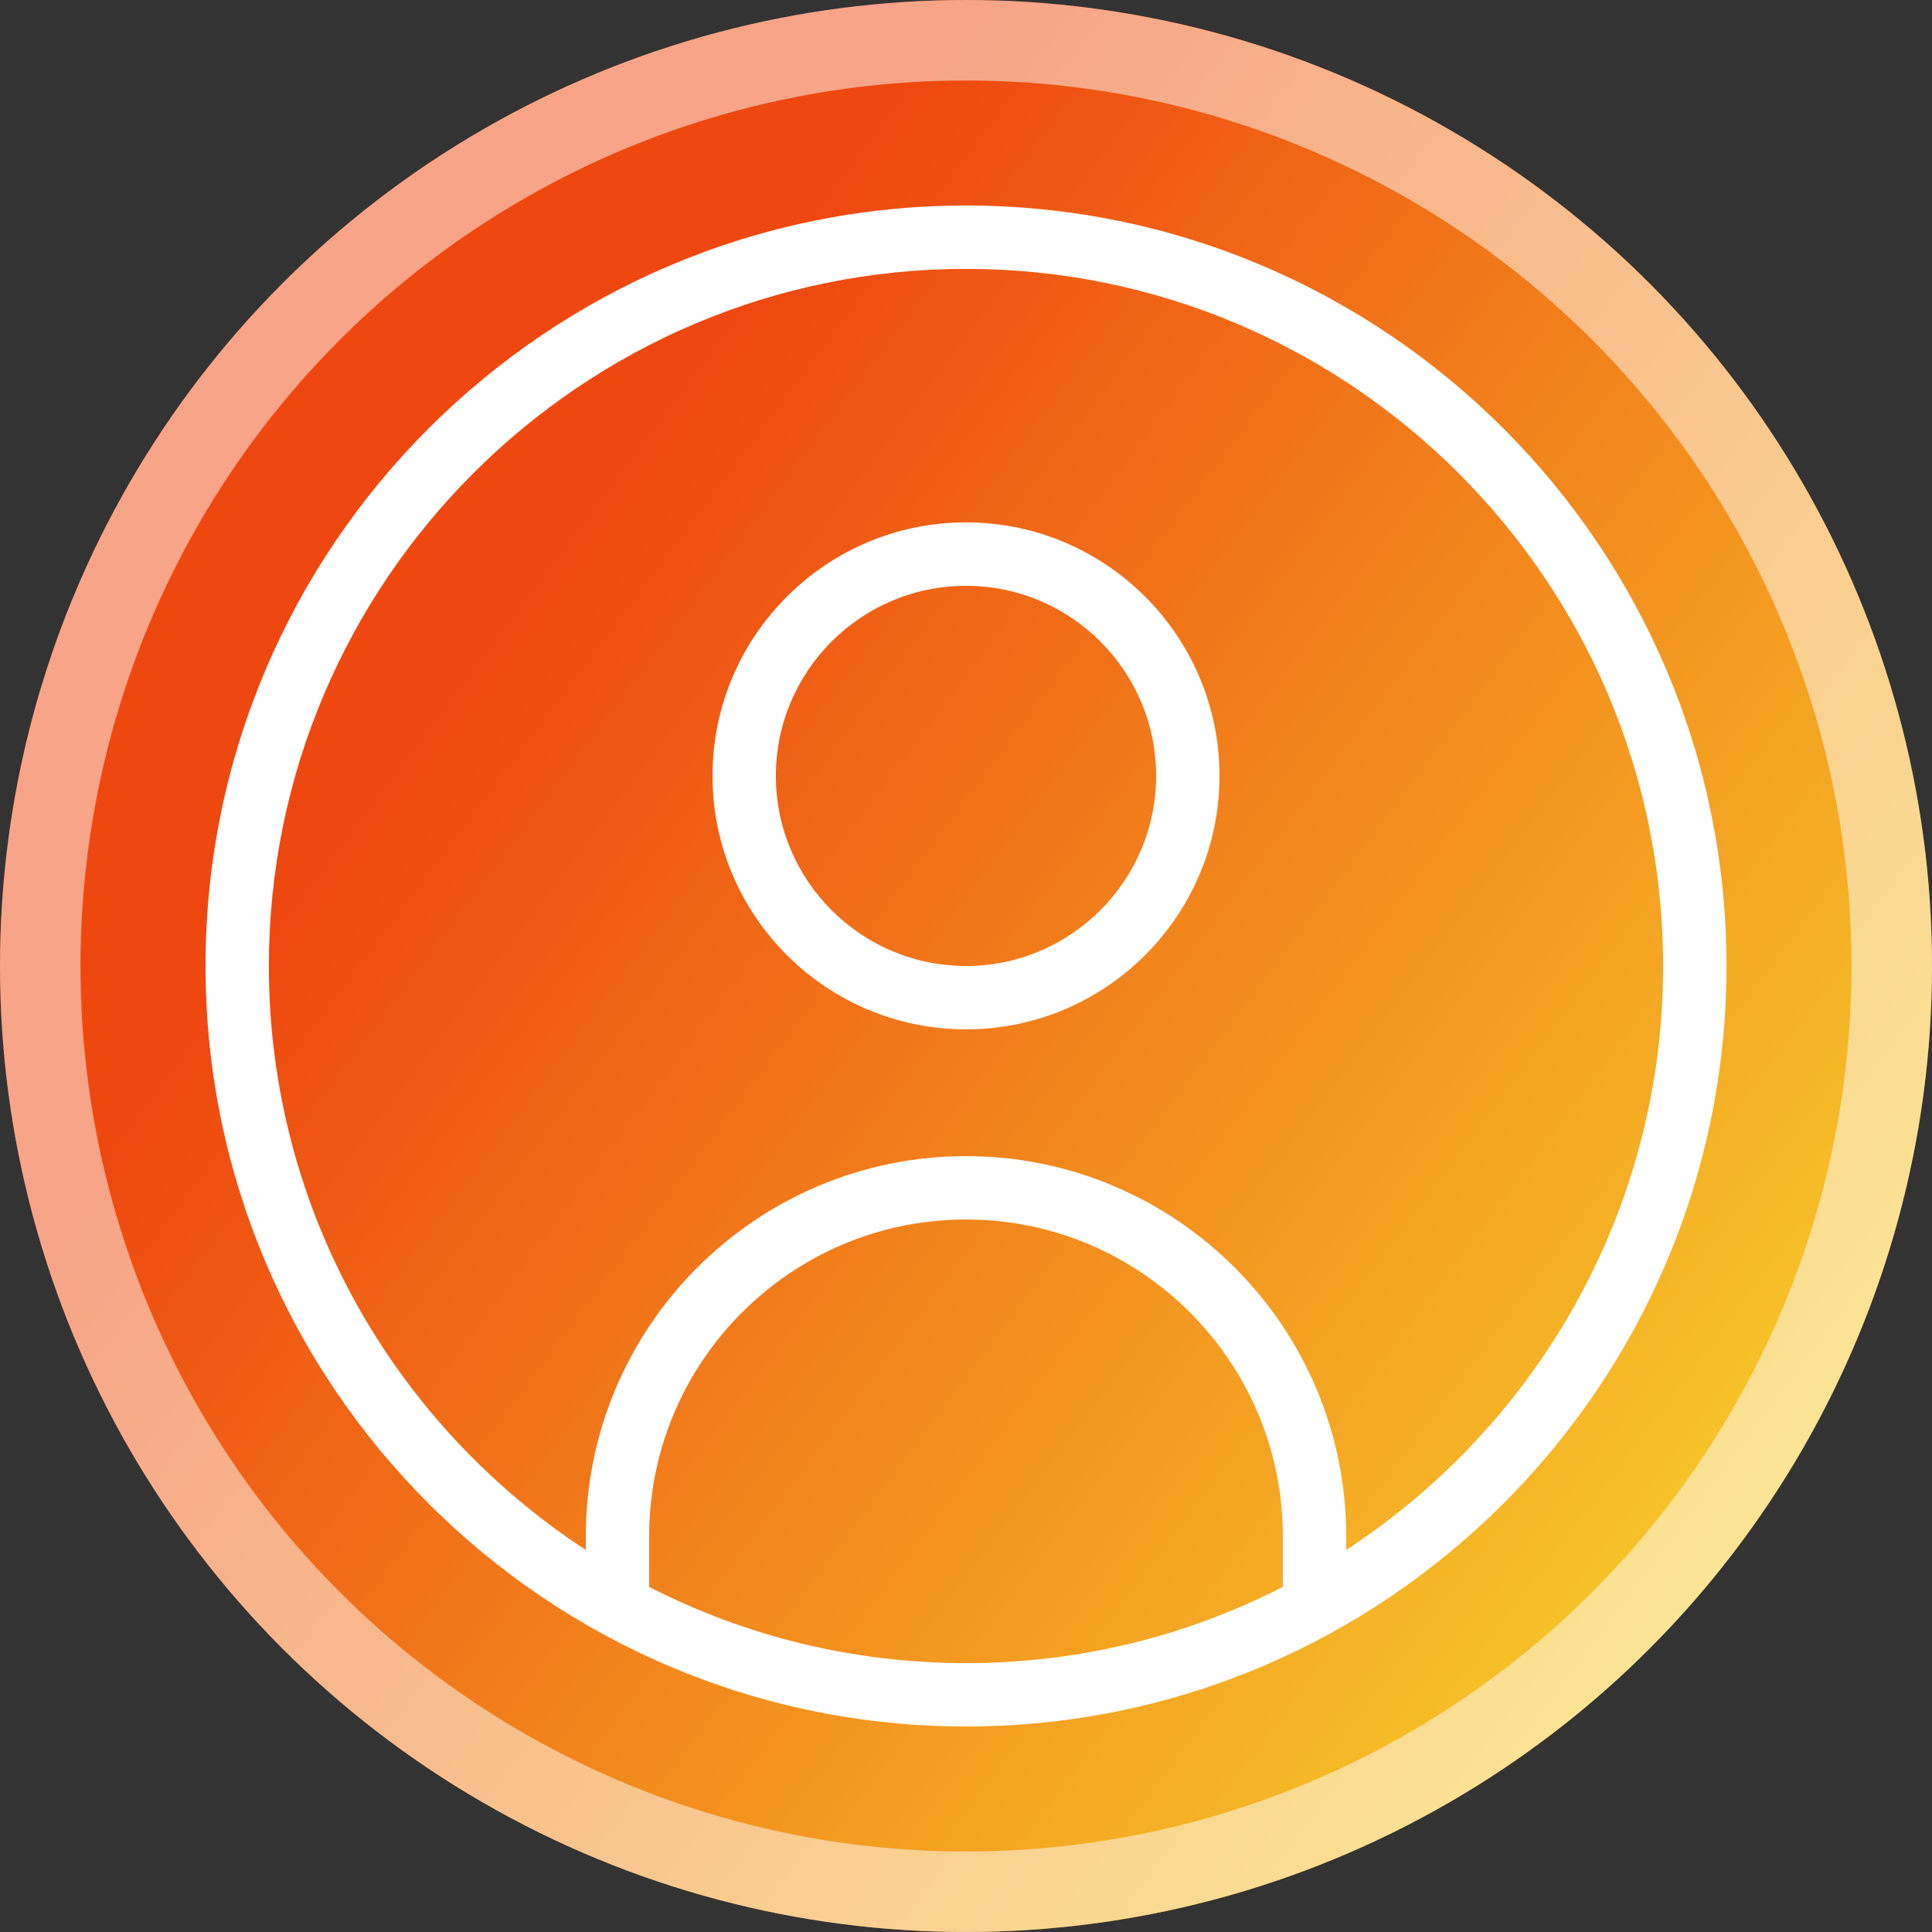
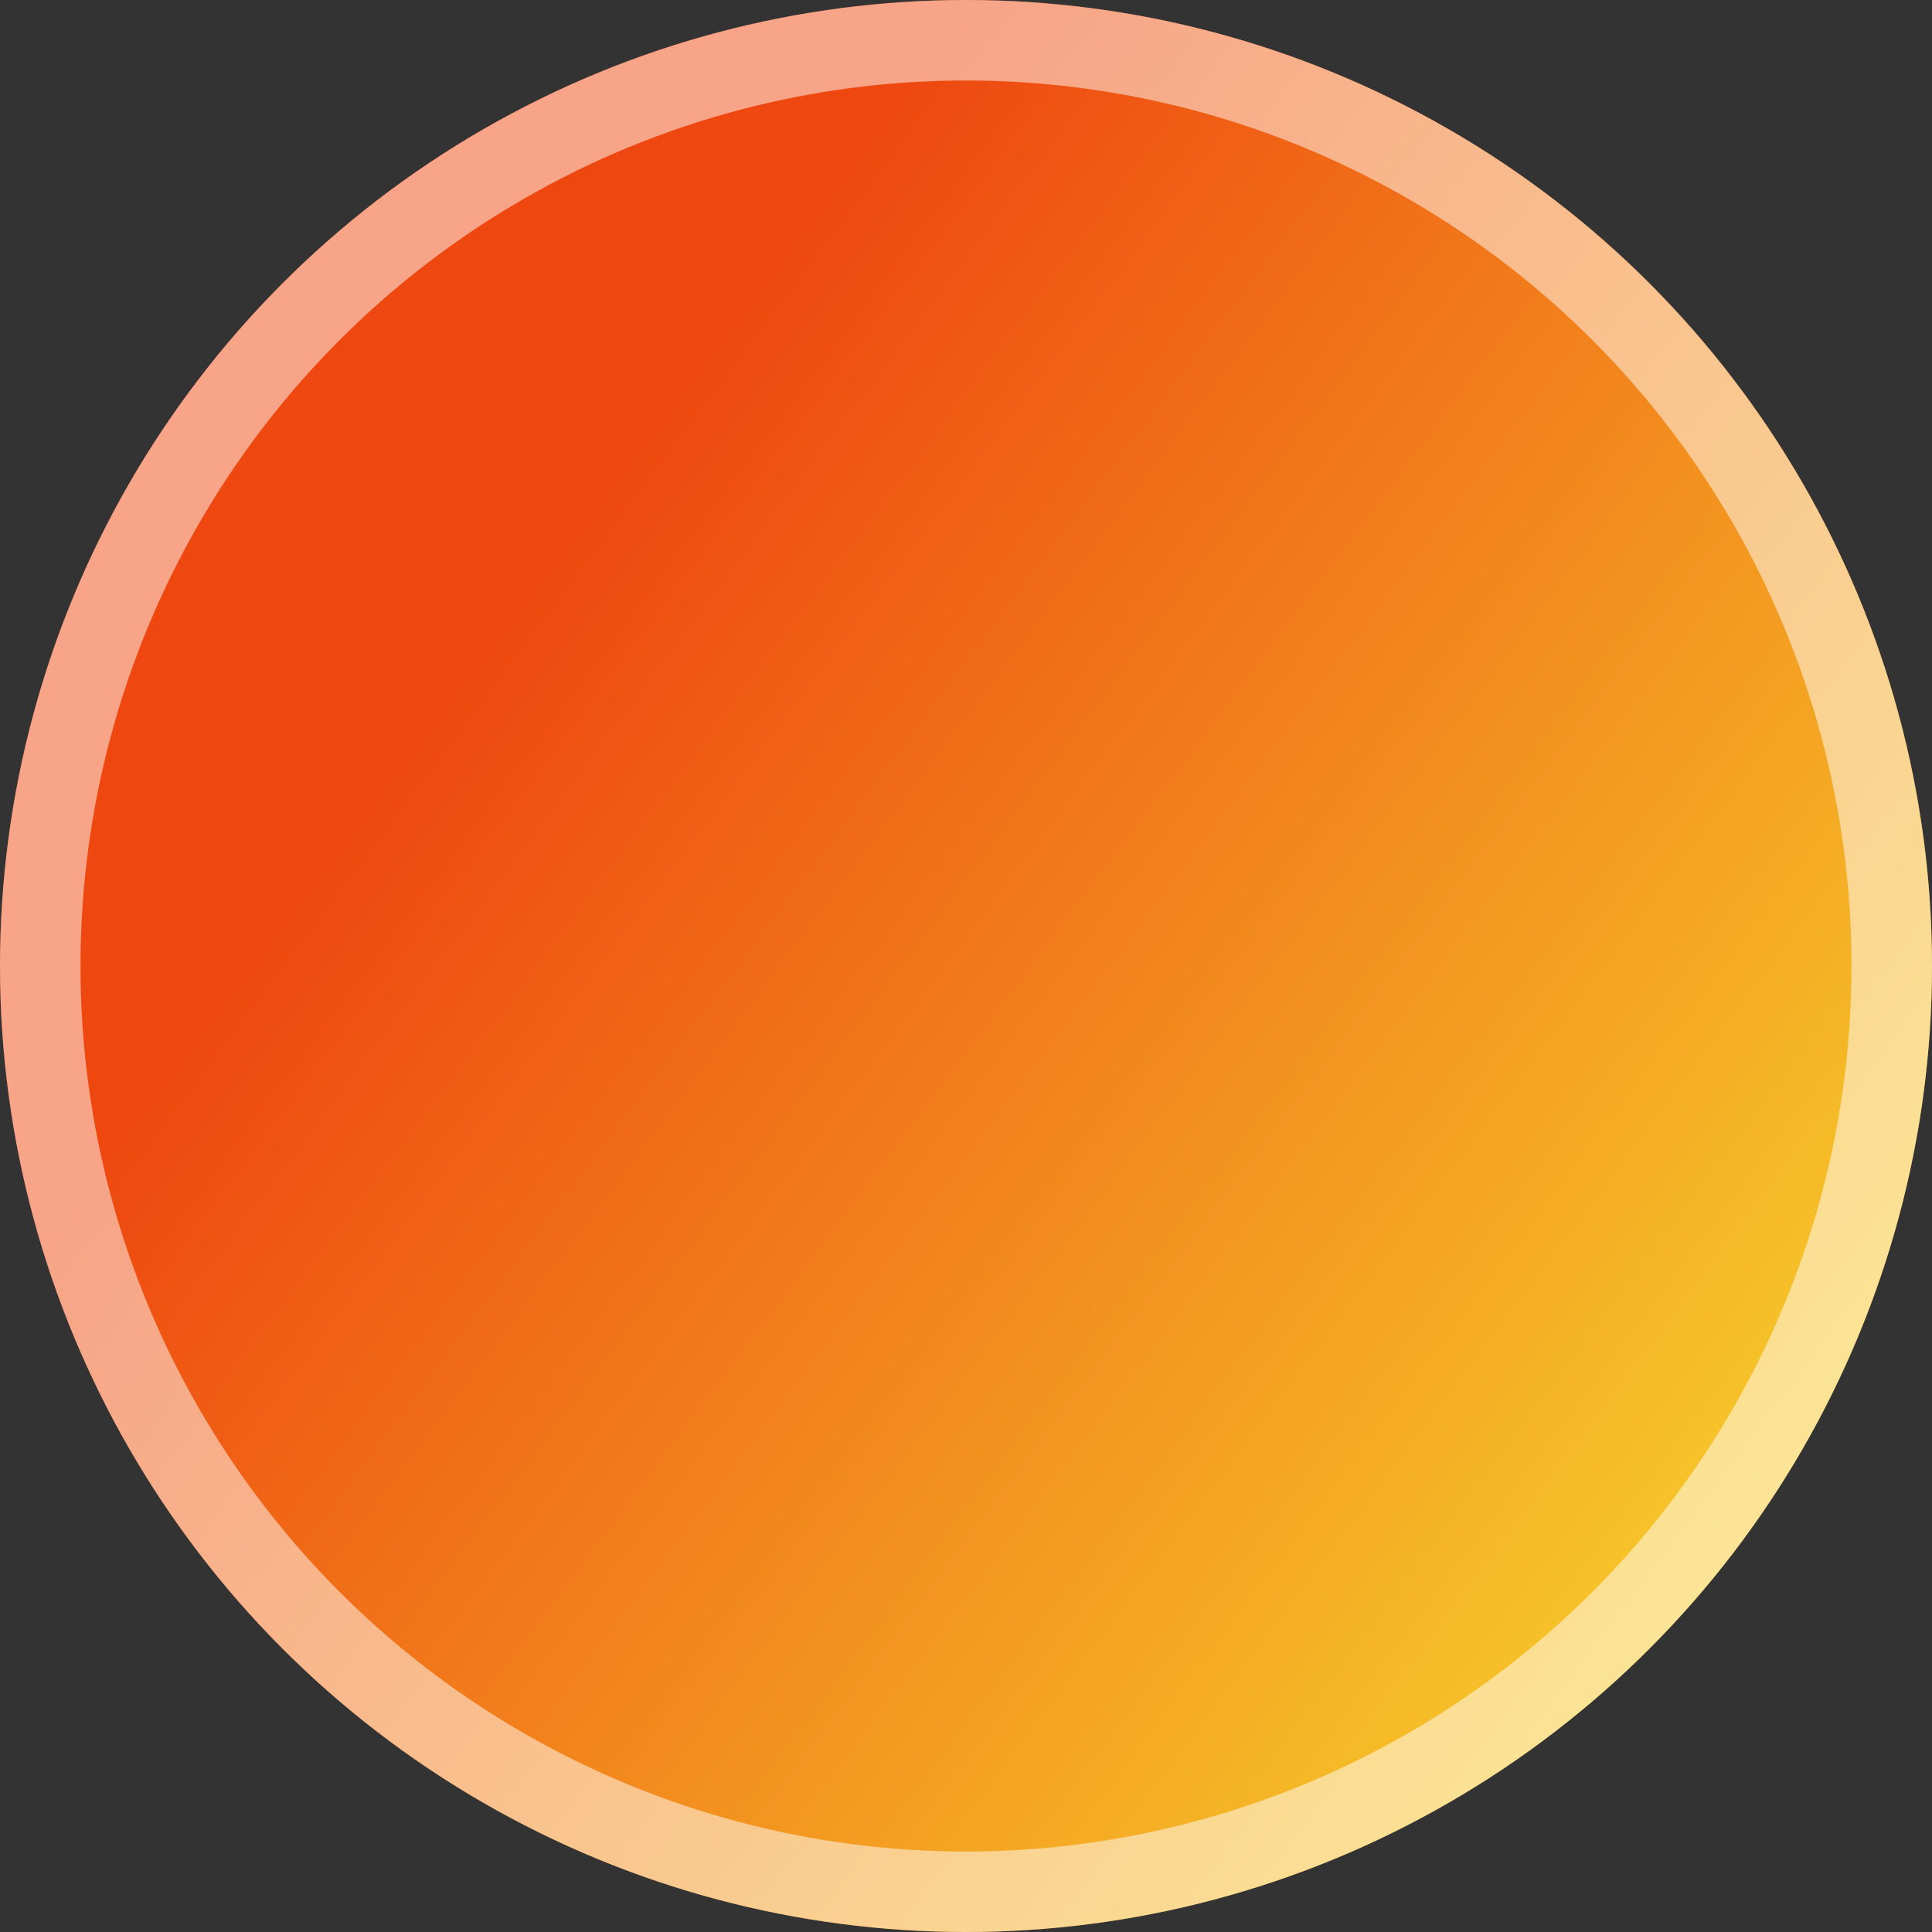
<svg xmlns="http://www.w3.org/2000/svg" width="24" height="24" viewBox="0 0 24 24" fill="none">
  <rect x="0" y="0" width="24" height="24" fill="#333333" stroke="none" />
  <circle cx="12" cy="12" r="12" fill="url(#paint0_linear_378_483)" />
  <circle cx="12" cy="12" r="11.5" stroke="white" stroke-opacity="0.5" />
-   <path d="M12 2.553C6.791 2.553 2.553 6.791 2.553 12C2.553 17.209 6.791 21.447 12 21.447C17.209 21.447 21.447 17.209 21.447 12C21.447 6.791 17.209 2.553 12 2.553ZM8.064 19.713V19.085C8.064 16.915 9.83 15.149 12 15.149C14.17 15.149 15.936 16.915 15.936 19.085V19.713C14.755 20.318 13.416 20.66 12 20.66C10.584 20.66 9.245 20.318 8.064 19.713ZM16.723 19.254V19.085C16.723 16.48 14.605 14.362 12 14.362C9.395 14.362 7.277 16.48 7.277 19.085V19.254C4.909 17.707 3.34 15.033 3.34 12C3.34 7.225 7.225 3.34 12 3.34C16.775 3.34 20.66 7.225 20.66 12C20.66 15.033 19.091 17.707 16.723 19.254ZM12 6.489C10.263 6.489 8.851 7.902 8.851 9.638C8.851 11.375 10.263 12.787 12 12.787C13.737 12.787 15.149 11.375 15.149 9.638C15.149 7.902 13.737 6.489 12 6.489ZM12 12C10.698 12 9.638 10.94 9.638 9.638C9.638 8.336 10.698 7.277 12 7.277C13.302 7.277 14.362 8.336 14.362 9.638C14.362 10.94 13.302 12 12 12Z" fill="white" />
  <defs>
    <linearGradient id="paint0_linear_378_483" x1="-1.04774e-07" y1="2.25" x2="22.5" y2="19.125" gradientUnits="userSpaceOnUse">
      <stop offset="0.295" stop-color="#EE4810" />
      <stop offset="1" stop-color="#F7CD2B" />
    </linearGradient>
  </defs>
</svg>